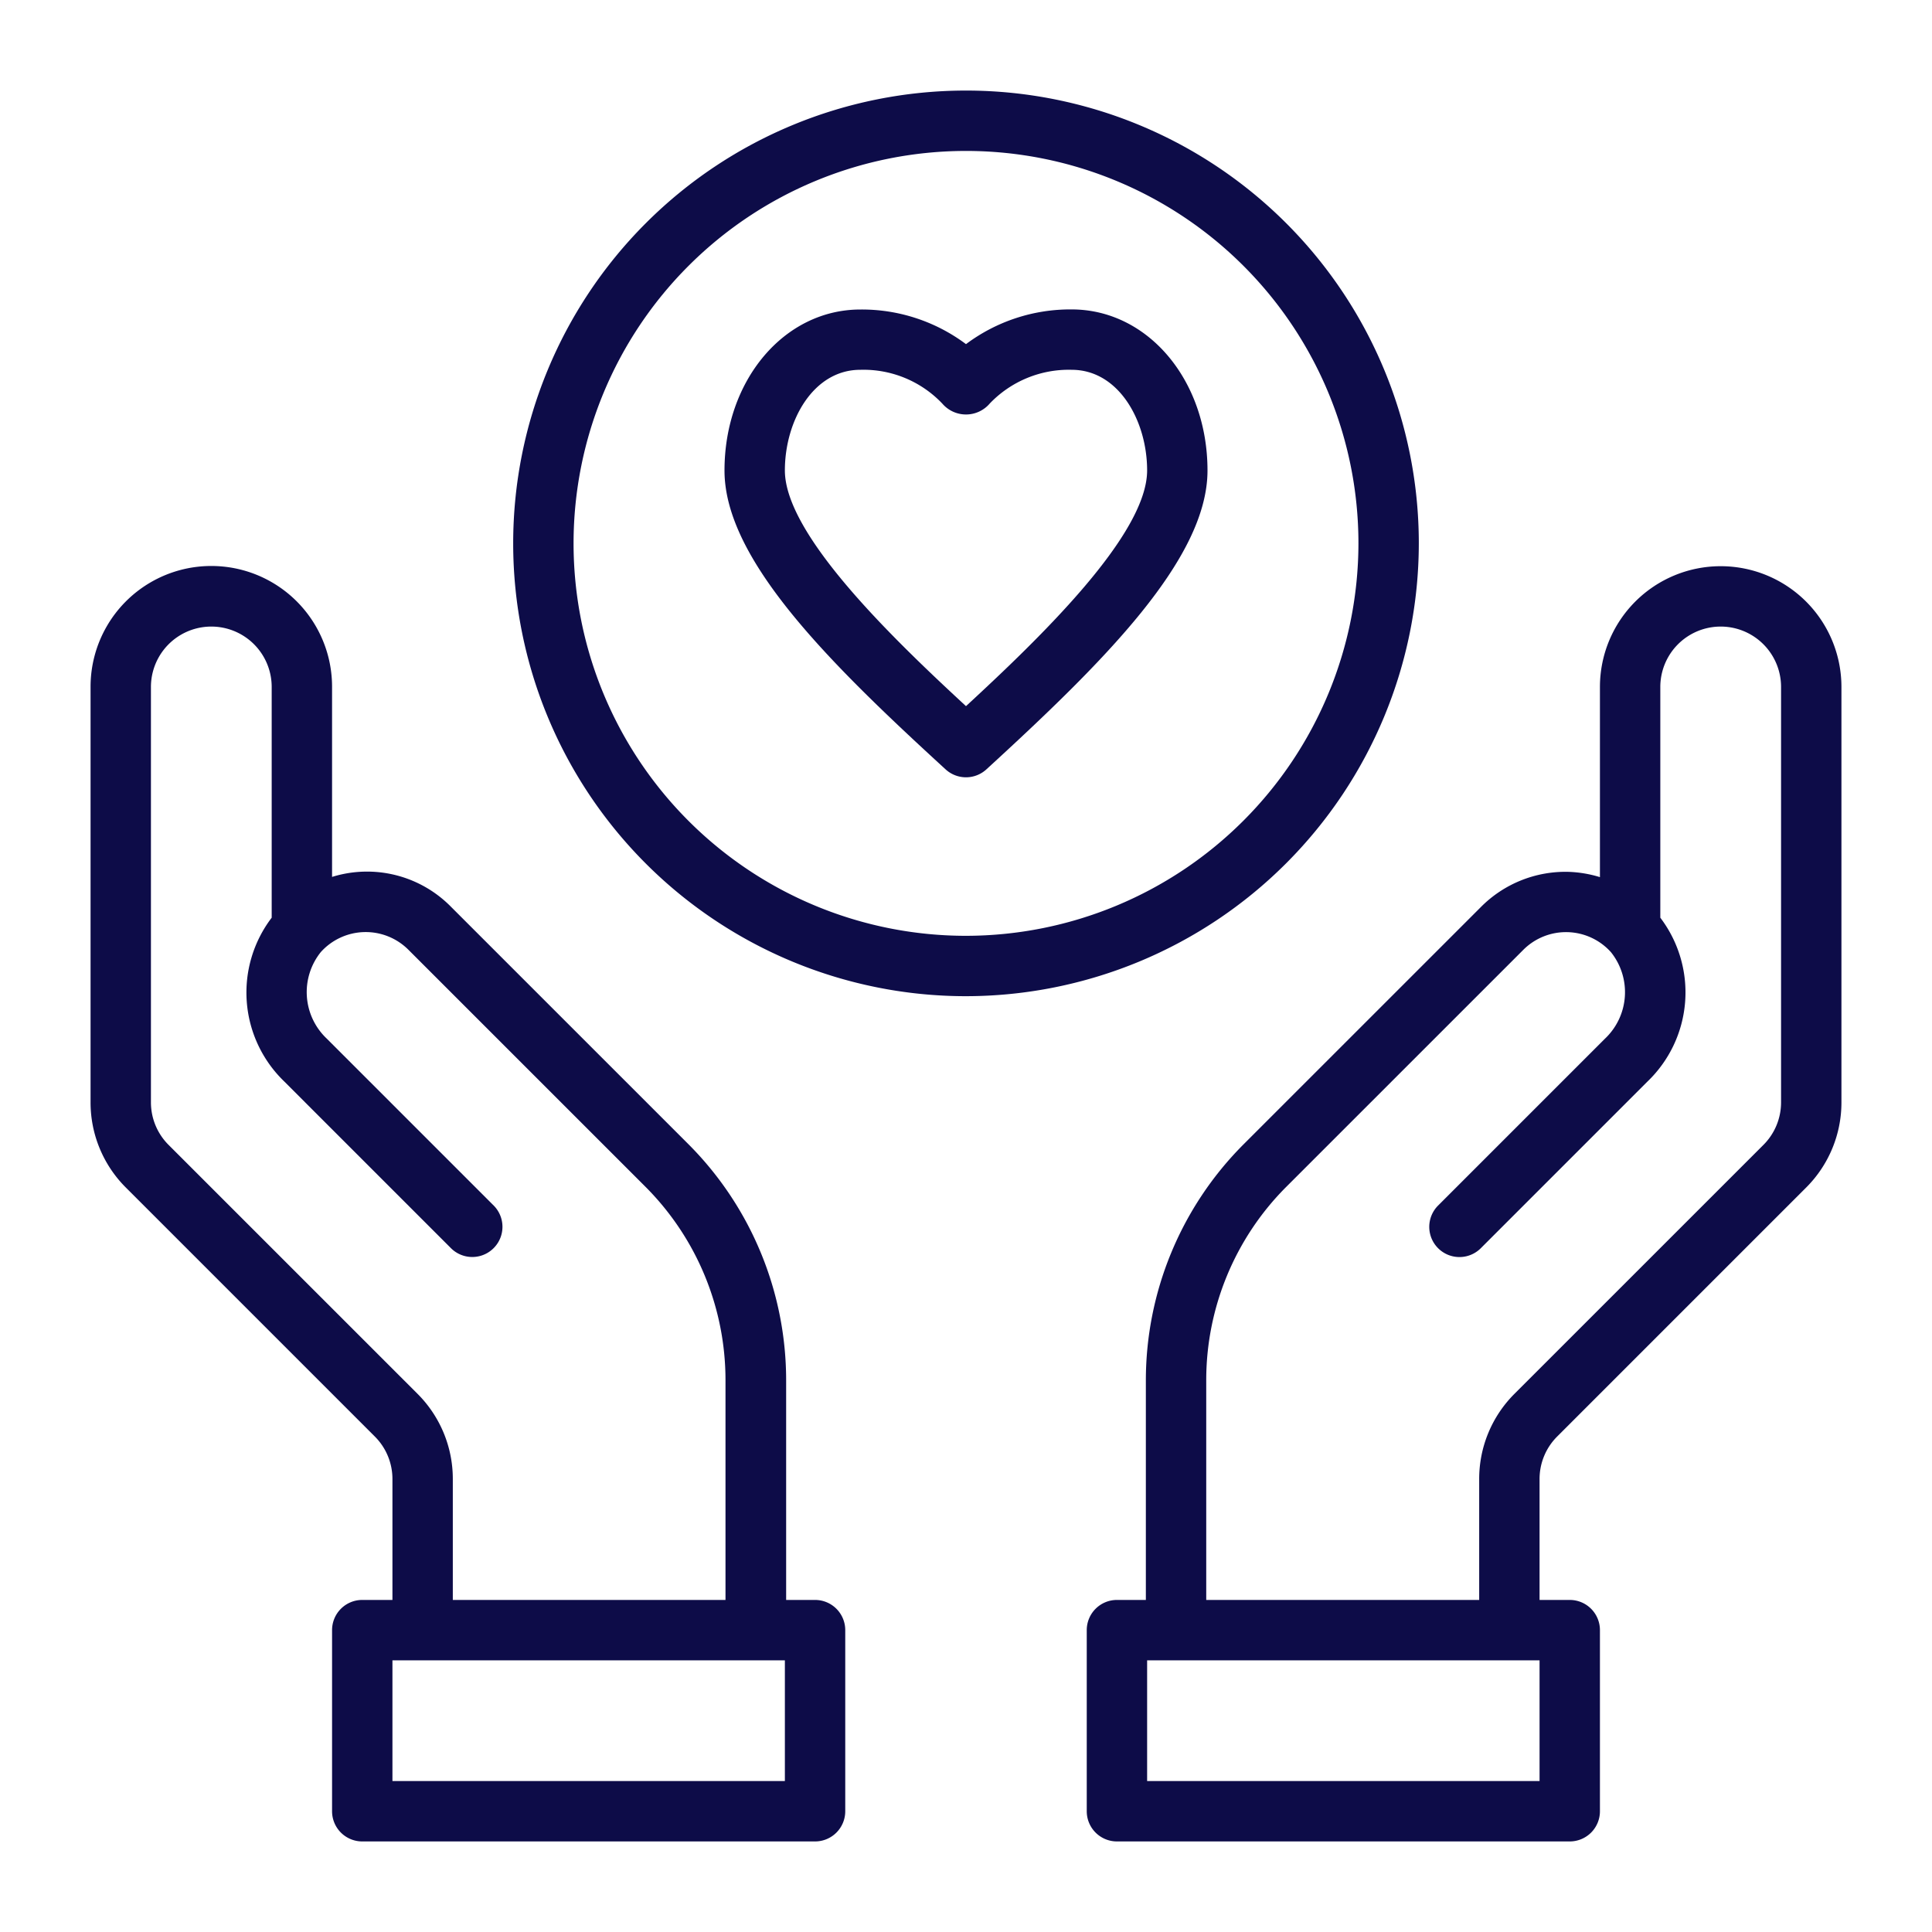
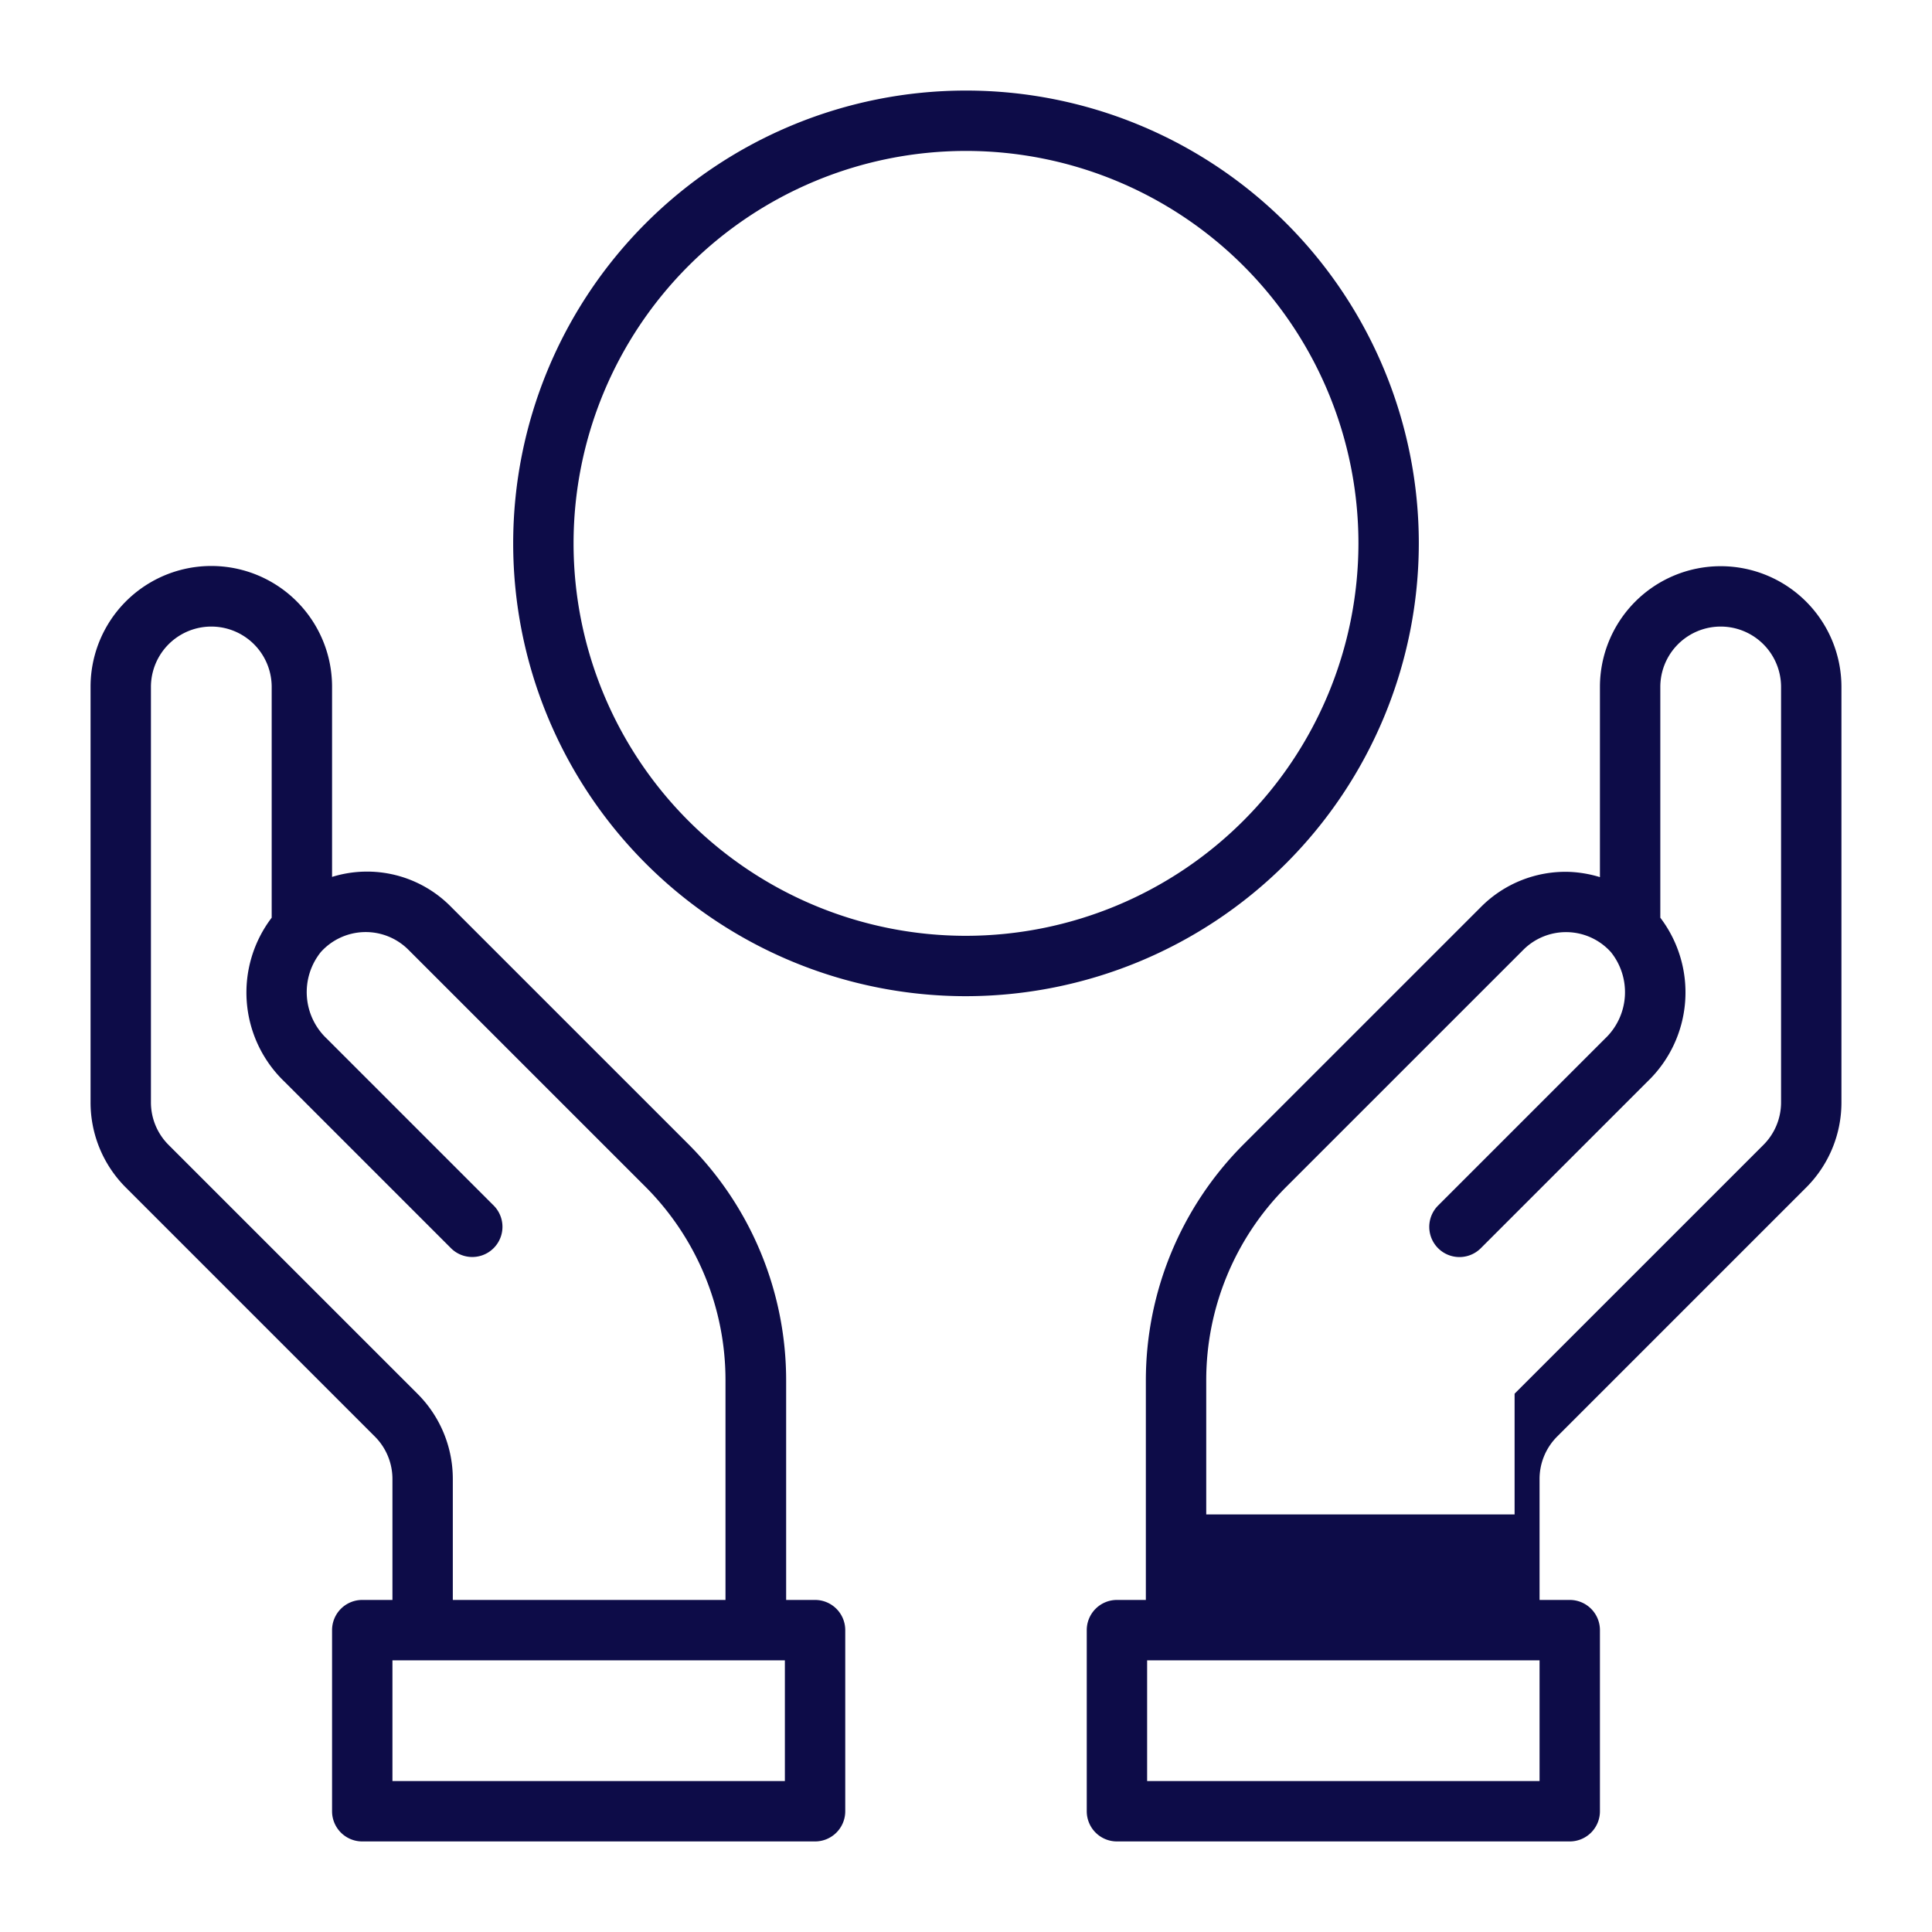
<svg xmlns="http://www.w3.org/2000/svg" viewBox="0 0 64 64" id="Empathy">
  <g fill="#0d0c48" class="color000000 svgShape">
-     <path d="M27 53h-.958V45.741a11.073 11.073 0 0 0-3.221-7.822l-7.871-7.87a3.9 3.9 0 0 0-3.95-1v-6.3a4 4 0 0 0-8 0V36.511a3.981 3.981 0 0 0 1.173 2.832l8.24 8.24A1.987 1.987 0 0 1 13 49v4H12a1 1 0 0 0-1 1v6a1 1 0 0 0 1 1H27a1 1 0 0 0 1-1V54A1 1 0 0 0 27 53zM13.827 46.168l-8.24-8.239A1.991 1.991 0 0 1 5 36.511V22.756a2 2 0 0 1 4 0V30.4a4.09 4.09 0 0 0 .413 5.422l5.537 5.537a1 1 0 0 0 1.414-1.414l-5.537-5.537a2.119 2.119 0 0 1-.2-2.869 2 2 0 0 1 2.9-.079l7.871 7.87a9.065 9.065 0 0 1 2.635 6.4V53H15V49A3.981 3.981 0 0 0 13.827 46.168zM26 59H13V55H26zM57 18.756a4 4 0 0 0-4 4v6.3a4.012 4.012 0 0 0-1.016-.174 3.946 3.946 0 0 0-2.934 1.171l-7.871 7.87a11.071 11.071 0 0 0-3.221 7.818V53H37a1 1 0 0 0-1 1v6a1 1 0 0 0 1 1H52a1 1 0 0 0 1-1V54a1 1 0 0 0-1-1H51V49a1.987 1.987 0 0 1 .587-1.417l8.24-8.24A3.981 3.981 0 0 0 61 36.511V22.756A4 4 0 0 0 57 18.756zM51 59H38V55H51zm8-22.489a1.991 1.991 0 0 1-.587 1.418l-8.24 8.239A3.981 3.981 0 0 0 49 49v4H39.958V45.732a9.062 9.062 0 0 1 2.635-6.4l7.871-7.87a2 2 0 0 1 2.9.079 2.119 2.119 0 0 1-.2 2.869l-5.537 5.537a1 1 0 0 0 1.414 1.414l5.537-5.537A4.09 4.09 0 0 0 55 30.4V22.756a2 2 0 0 1 4 0zM47 18A15 15 0 1 0 32 33 15.017 15.017 0 0 0 47 18zM32 31A13 13 0 1 1 45 18 13.015 13.015 0 0 1 32 31z" fill="#0d0c48" class="color000000 svgShape" />
-     <path d="M35.5,10.25A5.763,5.763,0,0,0,32,11.4a5.763,5.763,0,0,0-3.5-1.147c-2.523,0-4.5,2.343-4.5,5.333,0,2.946,3.464,6.366,7.324,9.9a1,1,0,0,0,1.352,0c3.86-3.538,7.324-6.958,7.324-9.9C40,12.593,38.023,10.25,35.5,10.25ZM32,23.392c-2.507-2.314-6-5.7-6-7.809,0-1.638.935-3.333,2.5-3.333a3.6,3.6,0,0,1,2.719,1.124,1.034,1.034,0,0,0,1.568-.007A3.621,3.621,0,0,1,35.5,12.25c1.565,0,2.5,1.7,2.5,3.333C38,17.7,34.507,21.078,32,23.392Z" fill="#0d0c48" class="color000000 svgShape" />
+     <path d="M27 53h-.958V45.741a11.073 11.073 0 0 0-3.221-7.822l-7.871-7.87a3.9 3.9 0 0 0-3.95-1v-6.3a4 4 0 0 0-8 0V36.511a3.981 3.981 0 0 0 1.173 2.832l8.24 8.24A1.987 1.987 0 0 1 13 49v4H12a1 1 0 0 0-1 1v6a1 1 0 0 0 1 1H27a1 1 0 0 0 1-1V54A1 1 0 0 0 27 53zM13.827 46.168l-8.24-8.239A1.991 1.991 0 0 1 5 36.511V22.756a2 2 0 0 1 4 0V30.4a4.09 4.09 0 0 0 .413 5.422l5.537 5.537a1 1 0 0 0 1.414-1.414l-5.537-5.537a2.119 2.119 0 0 1-.2-2.869 2 2 0 0 1 2.9-.079l7.871 7.87a9.065 9.065 0 0 1 2.635 6.4V53H15V49A3.981 3.981 0 0 0 13.827 46.168zM26 59H13V55H26zM57 18.756a4 4 0 0 0-4 4v6.3a4.012 4.012 0 0 0-1.016-.174 3.946 3.946 0 0 0-2.934 1.171l-7.871 7.87a11.071 11.071 0 0 0-3.221 7.818V53H37a1 1 0 0 0-1 1v6a1 1 0 0 0 1 1H52a1 1 0 0 0 1-1V54a1 1 0 0 0-1-1H51V49a1.987 1.987 0 0 1 .587-1.417l8.24-8.24A3.981 3.981 0 0 0 61 36.511V22.756A4 4 0 0 0 57 18.756zM51 59H38V55H51zm8-22.489a1.991 1.991 0 0 1-.587 1.418l-8.24 8.239v4H39.958V45.732a9.062 9.062 0 0 1 2.635-6.4l7.871-7.87a2 2 0 0 1 2.9.079 2.119 2.119 0 0 1-.2 2.869l-5.537 5.537a1 1 0 0 0 1.414 1.414l5.537-5.537A4.09 4.09 0 0 0 55 30.4V22.756a2 2 0 0 1 4 0zM47 18A15 15 0 1 0 32 33 15.017 15.017 0 0 0 47 18zM32 31A13 13 0 1 1 45 18 13.015 13.015 0 0 1 32 31z" fill="#0d0c48" class="color000000 svgShape" />
  </g>
</svg>